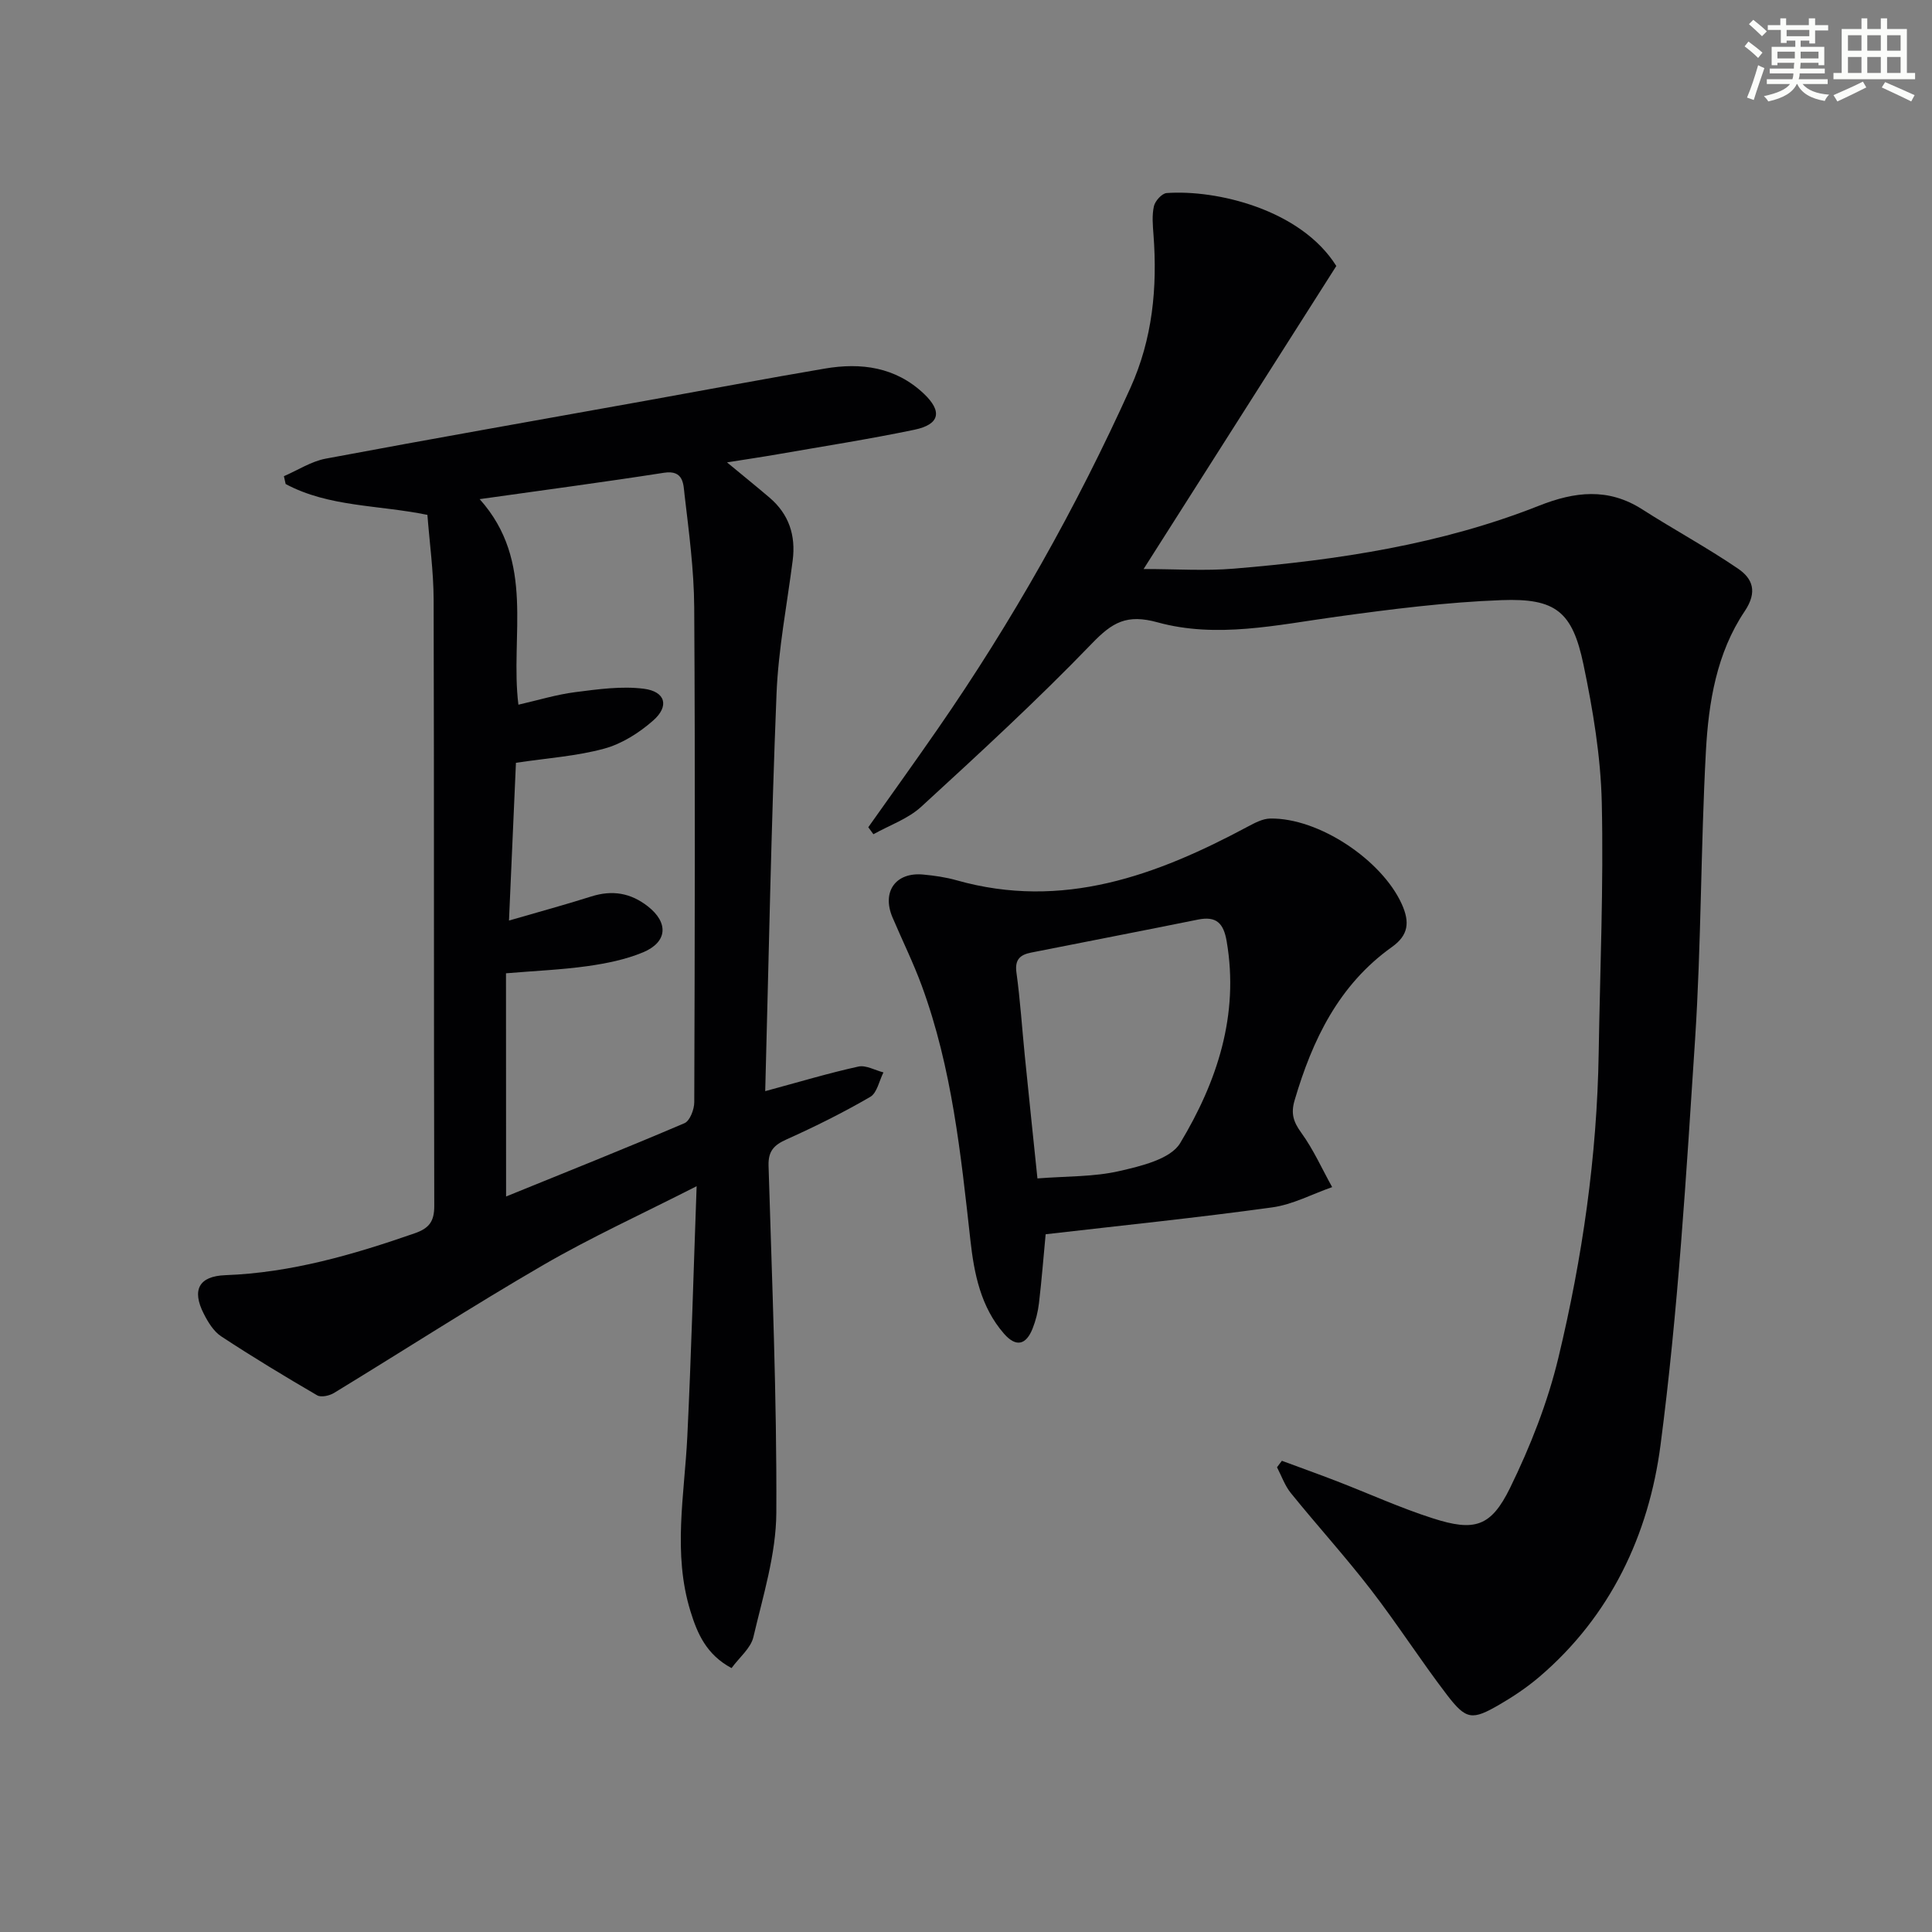
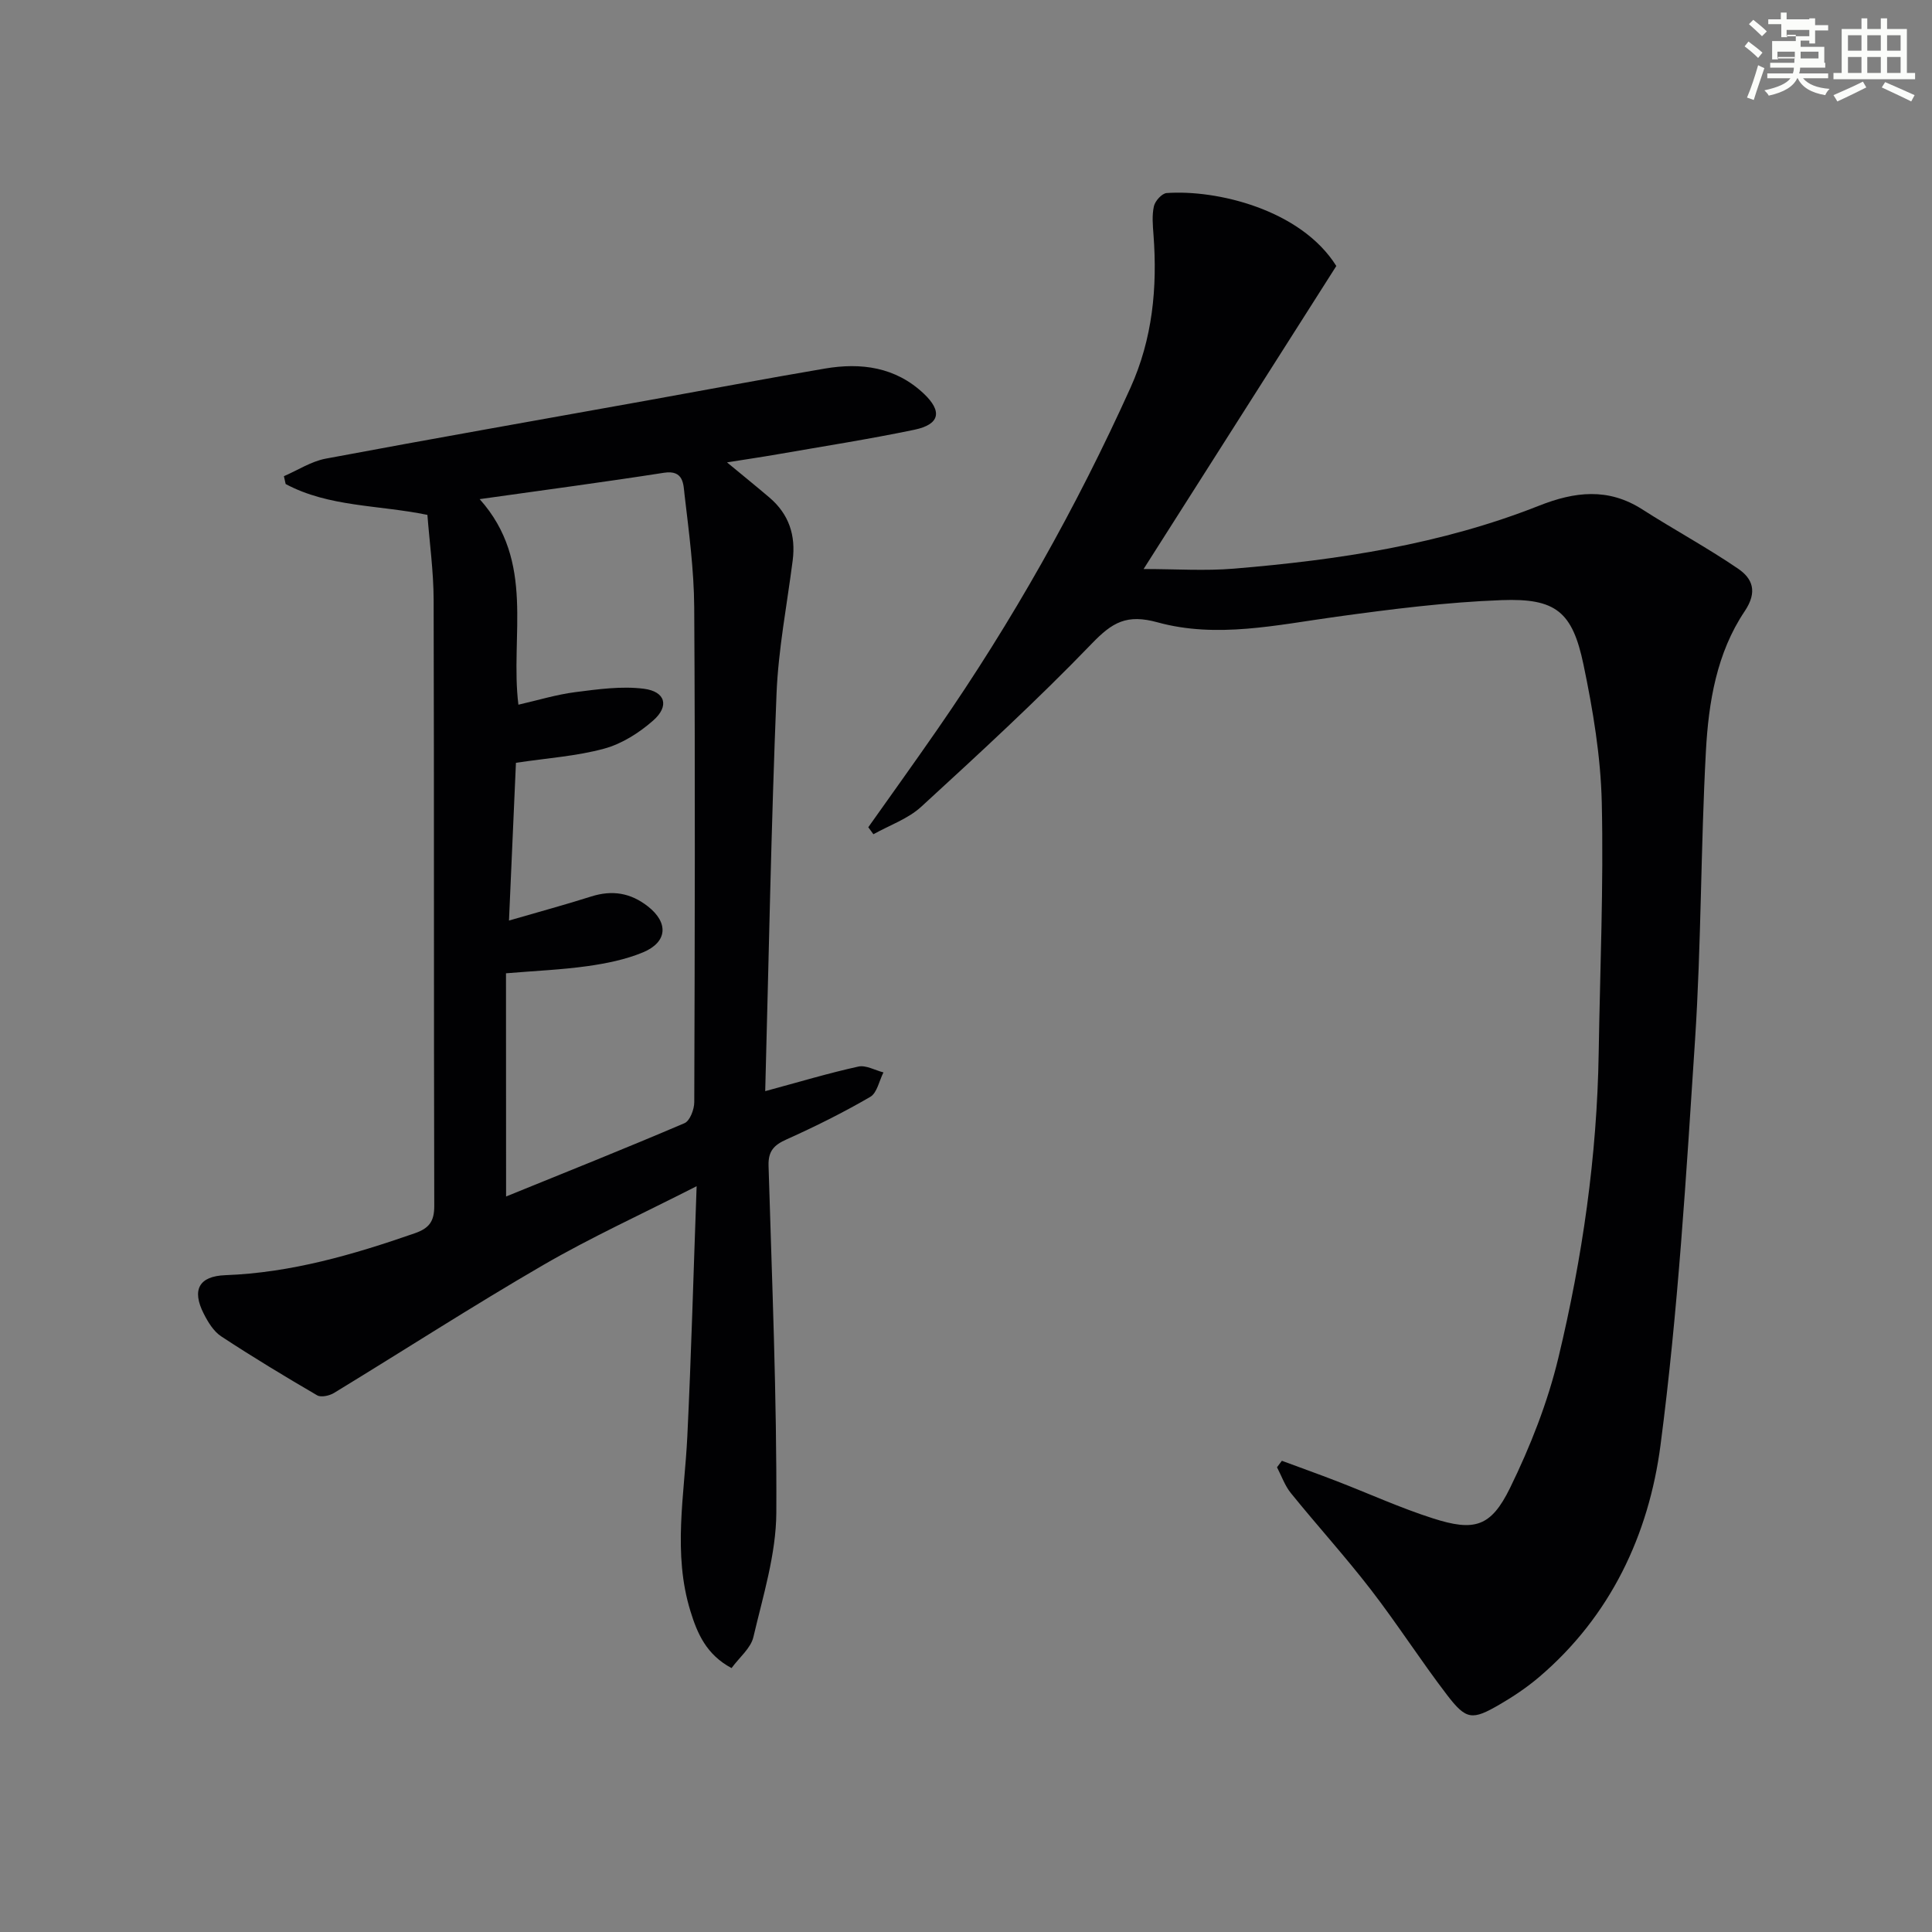
<svg xmlns="http://www.w3.org/2000/svg" enable-background="new 0 0 400 400" viewBox="0 0 400 400">
  <rect x="0" y="0" width="400" height="400" fill="#808080" stroke="none" />
  <g fill="#010103">
    <path d="m158.43 225.91c7.2-1.95 13.19-3.75 19.29-5.09 1.56-.34 3.45.77 5.19 1.21-.89 1.74-1.32 4.25-2.74 5.07-5.59 3.25-11.4 6.14-17.3 8.79-2.62 1.17-3.84 2.41-3.75 5.46.71 23.94 1.73 47.89 1.61 71.84-.05 8.6-2.76 17.25-4.75 25.75-.54 2.31-2.9 4.2-4.52 6.42-5.22-2.79-7.09-7.16-8.51-11.78-3.7-11.98-1.24-24.06-.65-36.14.82-16.87 1.27-33.75 1.93-51.85-11.45 5.83-21.88 10.59-31.74 16.31-14.64 8.49-28.88 17.69-43.34 26.5-.94.57-2.67.96-3.48.49-6.72-3.92-13.38-7.94-19.87-12.21-1.57-1.03-2.73-2.94-3.61-4.68-2.53-4.95-1-7.79 4.48-7.99 13.61-.5 26.45-4.24 39.19-8.67 2.99-1.04 4.06-2.45 4.05-5.68-.11-41.82-.02-83.65-.13-125.47-.02-5.93-.85-11.85-1.29-17.59-10.21-2.09-20.41-1.6-29.35-6.39-.12-.54-.24-1.08-.36-1.62 2.87-1.24 5.64-3.06 8.64-3.63 22.18-4.16 44.4-8.05 66.6-12.05 12.25-2.2 24.48-4.52 36.75-6.6 7.51-1.28 14.64-.33 20.48 5.18 3.9 3.68 3.34 6.38-1.92 7.48-9.4 1.96-18.91 3.44-28.37 5.09-3.21.56-6.43 1.03-10.44 1.67 3.48 2.88 6.18 5.06 8.82 7.31 4 3.42 5.44 7.8 4.78 12.98-1.18 9.21-2.98 18.41-3.35 27.66-1.1 27.24-1.6 54.5-2.34 82.23zm-53.65 21.81c12.44-5.06 24.75-9.97 36.94-15.18 1.12-.48 2.02-2.86 2.02-4.35.11-34.14.2-68.29-.01-102.43-.05-7.78-1.09-15.57-2-23.32-.25-2.13-.13-5.2-4.26-4.56-12.37 1.93-24.78 3.57-38.16 5.46 11.64 13.02 6.25 28.27 8.02 42.56 4.04-.92 7.86-2.1 11.77-2.6 4.71-.6 9.58-1.29 14.22-.7 4.47.58 5.29 3.6 1.93 6.56-2.88 2.54-6.47 4.83-10.13 5.83-5.69 1.56-11.71 1.95-18.3 2.94-.46 10.32-.93 20.96-1.44 32.66 6.33-1.84 11.73-3.3 17.05-4.99 4.33-1.37 8.14-.74 11.7 2.05 4.31 3.37 4.1 7.4-1.02 9.53-3.61 1.5-7.61 2.3-11.51 2.85-5.35.75-10.78.97-16.84 1.48.02 15.49.02 30.59.02 46.21z" />
    <path d="m179.77 171.27c4.78-6.75 9.61-13.47 14.32-20.27 15.48-22.34 28.76-45.91 39.95-70.69 4.59-10.17 5.6-20.75 4.78-31.69-.15-1.98-.34-4.05.09-5.94.25-1.09 1.66-2.64 2.63-2.71 10.25-.74 27.75 3.34 35.13 15.1-13.22 20.79-26.32 41.39-39.9 62.74 6.66 0 12.73.42 18.72-.08 21.56-1.79 42.89-5.01 63.15-13.03 7.38-2.92 14.3-3.76 21.34.74 6.55 4.19 13.41 7.9 19.83 12.27 3.05 2.07 4.12 4.8 1.41 8.84-5.81 8.64-7.48 18.85-8.03 28.96-1.08 19.92-.95 39.91-2.25 59.82-1.83 28-3.51 56.08-7.15 83.88-2.42 18.5-10.33 35.41-25.15 48.02-2.52 2.14-5.32 4.02-8.18 5.68-5.66 3.29-6.89 3.2-10.86-1.98-5.45-7.12-10.3-14.71-15.78-21.81-5.28-6.84-11.11-13.26-16.55-19.98-1.26-1.55-1.94-3.56-2.88-5.36.34-.45.67-.89 1.01-1.34 3.77 1.4 7.56 2.75 11.31 4.2 6.66 2.57 13.18 5.55 19.96 7.72 8.58 2.75 12 1.8 15.97-6.3 4.2-8.58 7.78-17.69 10.01-26.96 4.97-20.68 8-41.71 8.34-63.05.28-17.3 1.03-34.62.64-51.9-.22-9.56-1.83-19.18-3.79-28.57-2.29-10.93-5.71-13.75-16.94-13.33-11.41.42-22.82 1.87-34.15 3.43-12.37 1.7-24.84 4.54-37.08 1.17-6.42-1.77-9.39.01-13.62 4.4-11.3 11.72-23.31 22.76-35.32 33.78-2.74 2.51-6.57 3.83-9.9 5.69-.35-.48-.7-.96-1.06-1.45z" />
-     <path d="m216.49 255.54c-.45 4.73-.82 9.5-1.38 14.25-.21 1.79-.66 3.61-1.33 5.29-1.34 3.36-3.4 3.92-5.91 1.05-4.83-5.54-6.19-12.44-6.96-19.37-1.98-17.82-3.82-35.66-10.06-52.65-1.77-4.82-4.06-9.45-6.07-14.18-2.26-5.33.67-9.42 6.4-8.86 2.31.22 4.64.55 6.86 1.18 21.97 6.21 41.42-.99 60.36-11.14 1.43-.76 3.05-1.62 4.59-1.64 10.07-.17 23.08 8.59 27.21 17.66 1.72 3.78 1.43 6.48-2.01 8.93-11.01 7.85-16.47 19.21-20.16 31.76-.8 2.72-.25 4.45 1.39 6.71 2.52 3.47 4.29 7.48 6.39 11.25-4.14 1.44-8.18 3.62-12.44 4.2-15.57 2.15-31.22 3.75-46.88 5.56zm-1.7-11.56c6.12-.48 11.71-.31 16.98-1.53 4.49-1.03 10.58-2.47 12.57-5.78 7.62-12.67 12.25-26.47 9.63-41.78-.64-3.75-2.12-5.27-5.94-4.5-11.52 2.33-23.05 4.55-34.58 6.84-2.2.44-3.38 1.4-3.01 4.1.79 5.74 1.16 11.54 1.74 17.32.83 8.24 1.69 16.46 2.61 25.33z" />
  </g>
-   <path d="m361.2 9.6.8-1c.9.7 1.9 1.4 2.9 2.3l-.9 1.1c-1-1-2-1.8-2.8-2.4zm.5 10.6c.9-2.1 1.6-4.3 2.3-6.7.4.2.8.4 1.3.6-.7 2.1-1.5 4.3-2.2 6.6zm.4-15.2.9-.9c1 .8 2 1.6 2.8 2.4l-1 1c-.9-.9-1.8-1.7-2.7-2.5zm12.5-1.2h1.2v1.4h2.7v1.1h-2.7v2.7h-1.2v-.6h-1.8v1.3h4.9v3.8h-1.2v-.5h-3.7c0 .4-.1.9-.1 1.2h5.1v1h-5.2c0 .5-.1.9-.2 1.2h6v1h-5.2c1.1 1.3 2.9 2 5.5 2.2-.4.4-.7.8-.9 1.3-2.9-.5-4.8-1.6-5.7-3.5h-.1c-.8 1.7-2.7 2.9-5.9 3.6-.2-.4-.6-.8-.9-1.1 2.8-.6 4.6-1.4 5.4-2.5h-4.8v-1h5.3c.1-.3.2-.7.2-1.2h-4.9v-1h5c0-.4 0-.8.1-1.2h-3.5v.5h-1.2v-3.8h4.9v-1.3h-1.8v.5h-1.2v-2.7h-2.7v-1h2.6v-1.4h1.2v1.4h4.7v-1.4zm-6.6 8.3h3.6c0-.4 0-.9 0-1.4h-3.6zm1.9-4.6h4.7v-1.3h-4.7zm6.6 3.2h-3.7v1.4h3.7z" fill="#fbfcfa" />
+   <path d="m361.2 9.6.8-1c.9.7 1.9 1.4 2.9 2.3l-.9 1.1c-1-1-2-1.8-2.8-2.4zm.5 10.6c.9-2.1 1.6-4.3 2.3-6.7.4.2.8.4 1.3.6-.7 2.1-1.5 4.3-2.2 6.6zm.4-15.2.9-.9c1 .8 2 1.6 2.8 2.4l-1 1c-.9-.9-1.8-1.7-2.7-2.5zm12.5-1.2h1.2v1.4h2.7v1.1h-2.7v2.7h-1.2v-.6h-1.8v1.3h4.9v3.8h-1.2v-.5h-3.7h5.1v1h-5.2c0 .5-.1.9-.2 1.2h6v1h-5.2c1.1 1.3 2.9 2 5.5 2.2-.4.4-.7.8-.9 1.3-2.9-.5-4.8-1.6-5.7-3.5h-.1c-.8 1.7-2.7 2.9-5.9 3.6-.2-.4-.6-.8-.9-1.1 2.8-.6 4.6-1.4 5.4-2.5h-4.8v-1h5.3c.1-.3.2-.7.2-1.2h-4.9v-1h5c0-.4 0-.8.1-1.2h-3.5v.5h-1.2v-3.8h4.9v-1.3h-1.8v.5h-1.2v-2.7h-2.7v-1h2.6v-1.4h1.2v1.4h4.7v-1.4zm-6.6 8.3h3.6c0-.4 0-.9 0-1.4h-3.6zm1.9-4.6h4.7v-1.3h-4.7zm6.6 3.2h-3.7v1.4h3.7z" fill="#fbfcfa" />
  <path d="m385.3 3.8h1.3v2.2h2.8v-2.2h1.3v2.2h4.1v9.1h1.7v1.3h-16.9v-1.3h1.7v-9.1h4.1v-2.2zm.4 13.1.7 1.2c-1.8.9-3.8 1.9-6 2.9-.2-.4-.5-.8-.8-1.3 2.3-1 4.3-1.9 6.1-2.8zm-3.1-6.4h2.8v-3.2h-2.8zm0 4.6h2.8v-3.3h-2.8zm4-4.6h2.8v-3.2h-2.8zm0 4.6h2.8v-3.3h-2.8zm3.7 1.9c2.1.9 4.1 1.8 6.1 2.7l-.7 1.3c-2.2-1.1-4.2-2-6.1-2.9zm3.2-9.7h-2.8v3.2h2.8zm-2.8 7.8h2.8v-3.3h-2.8z" fill="#fbfcfa" />
</svg>